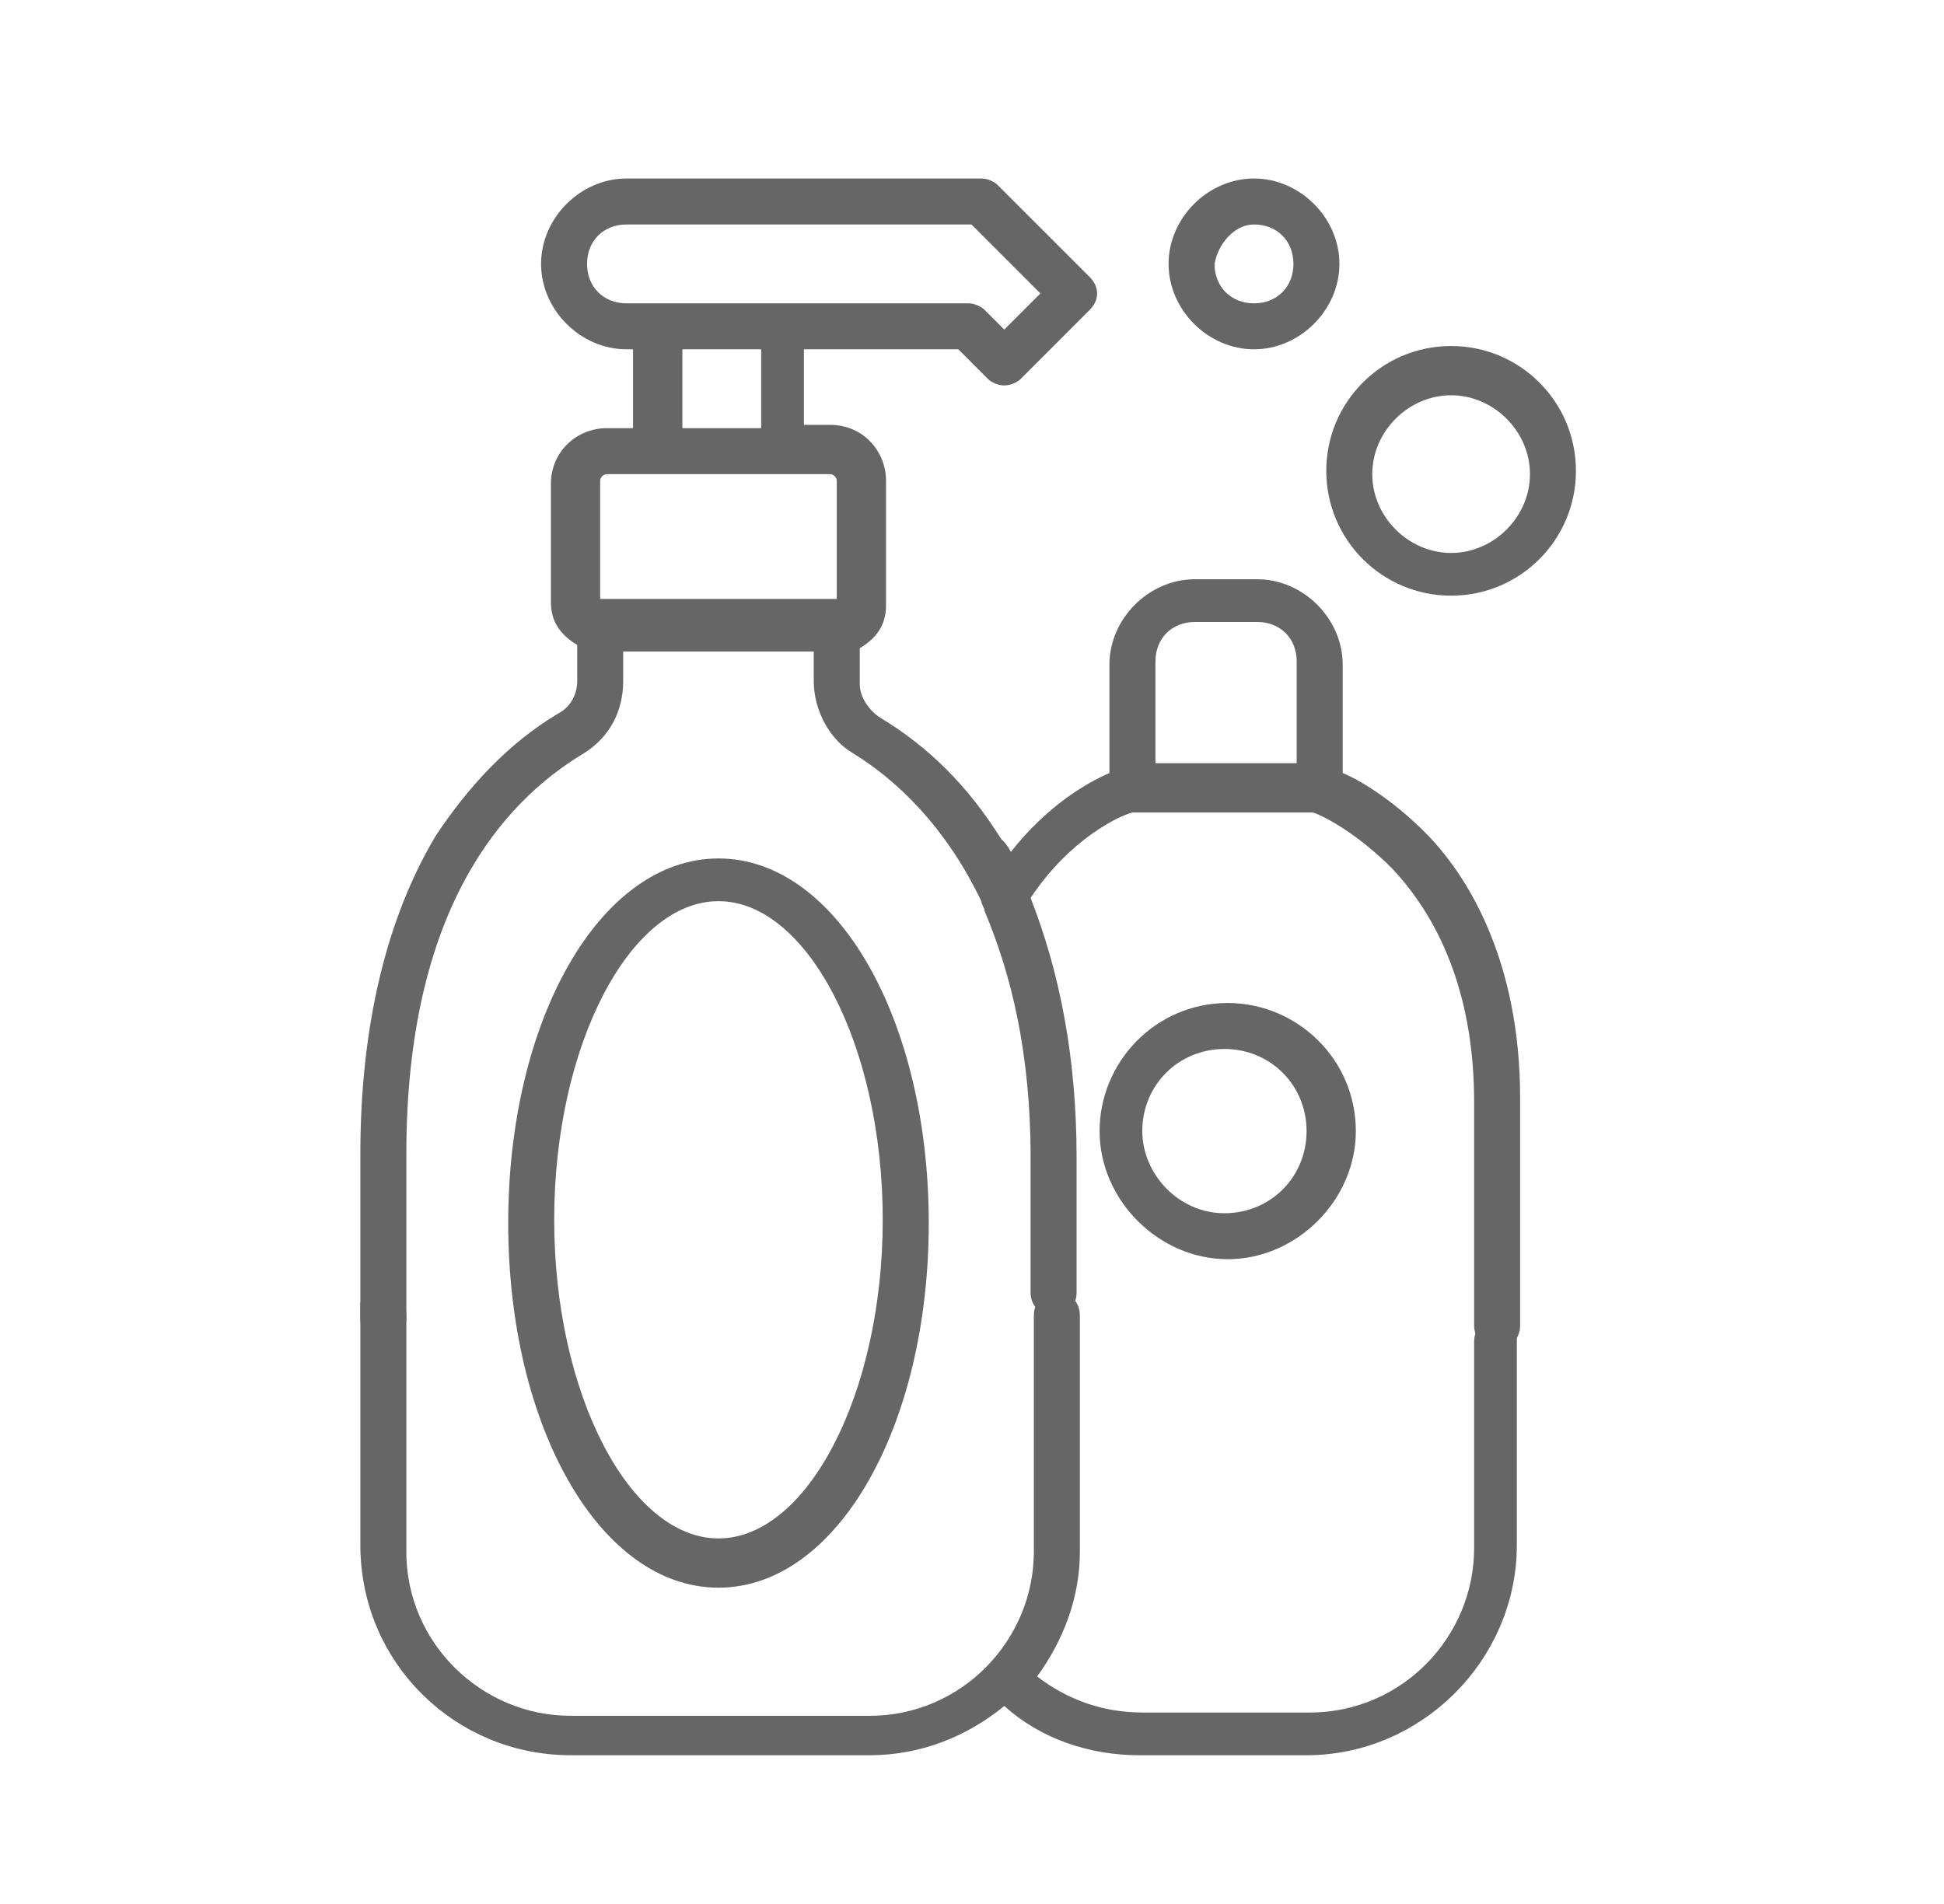
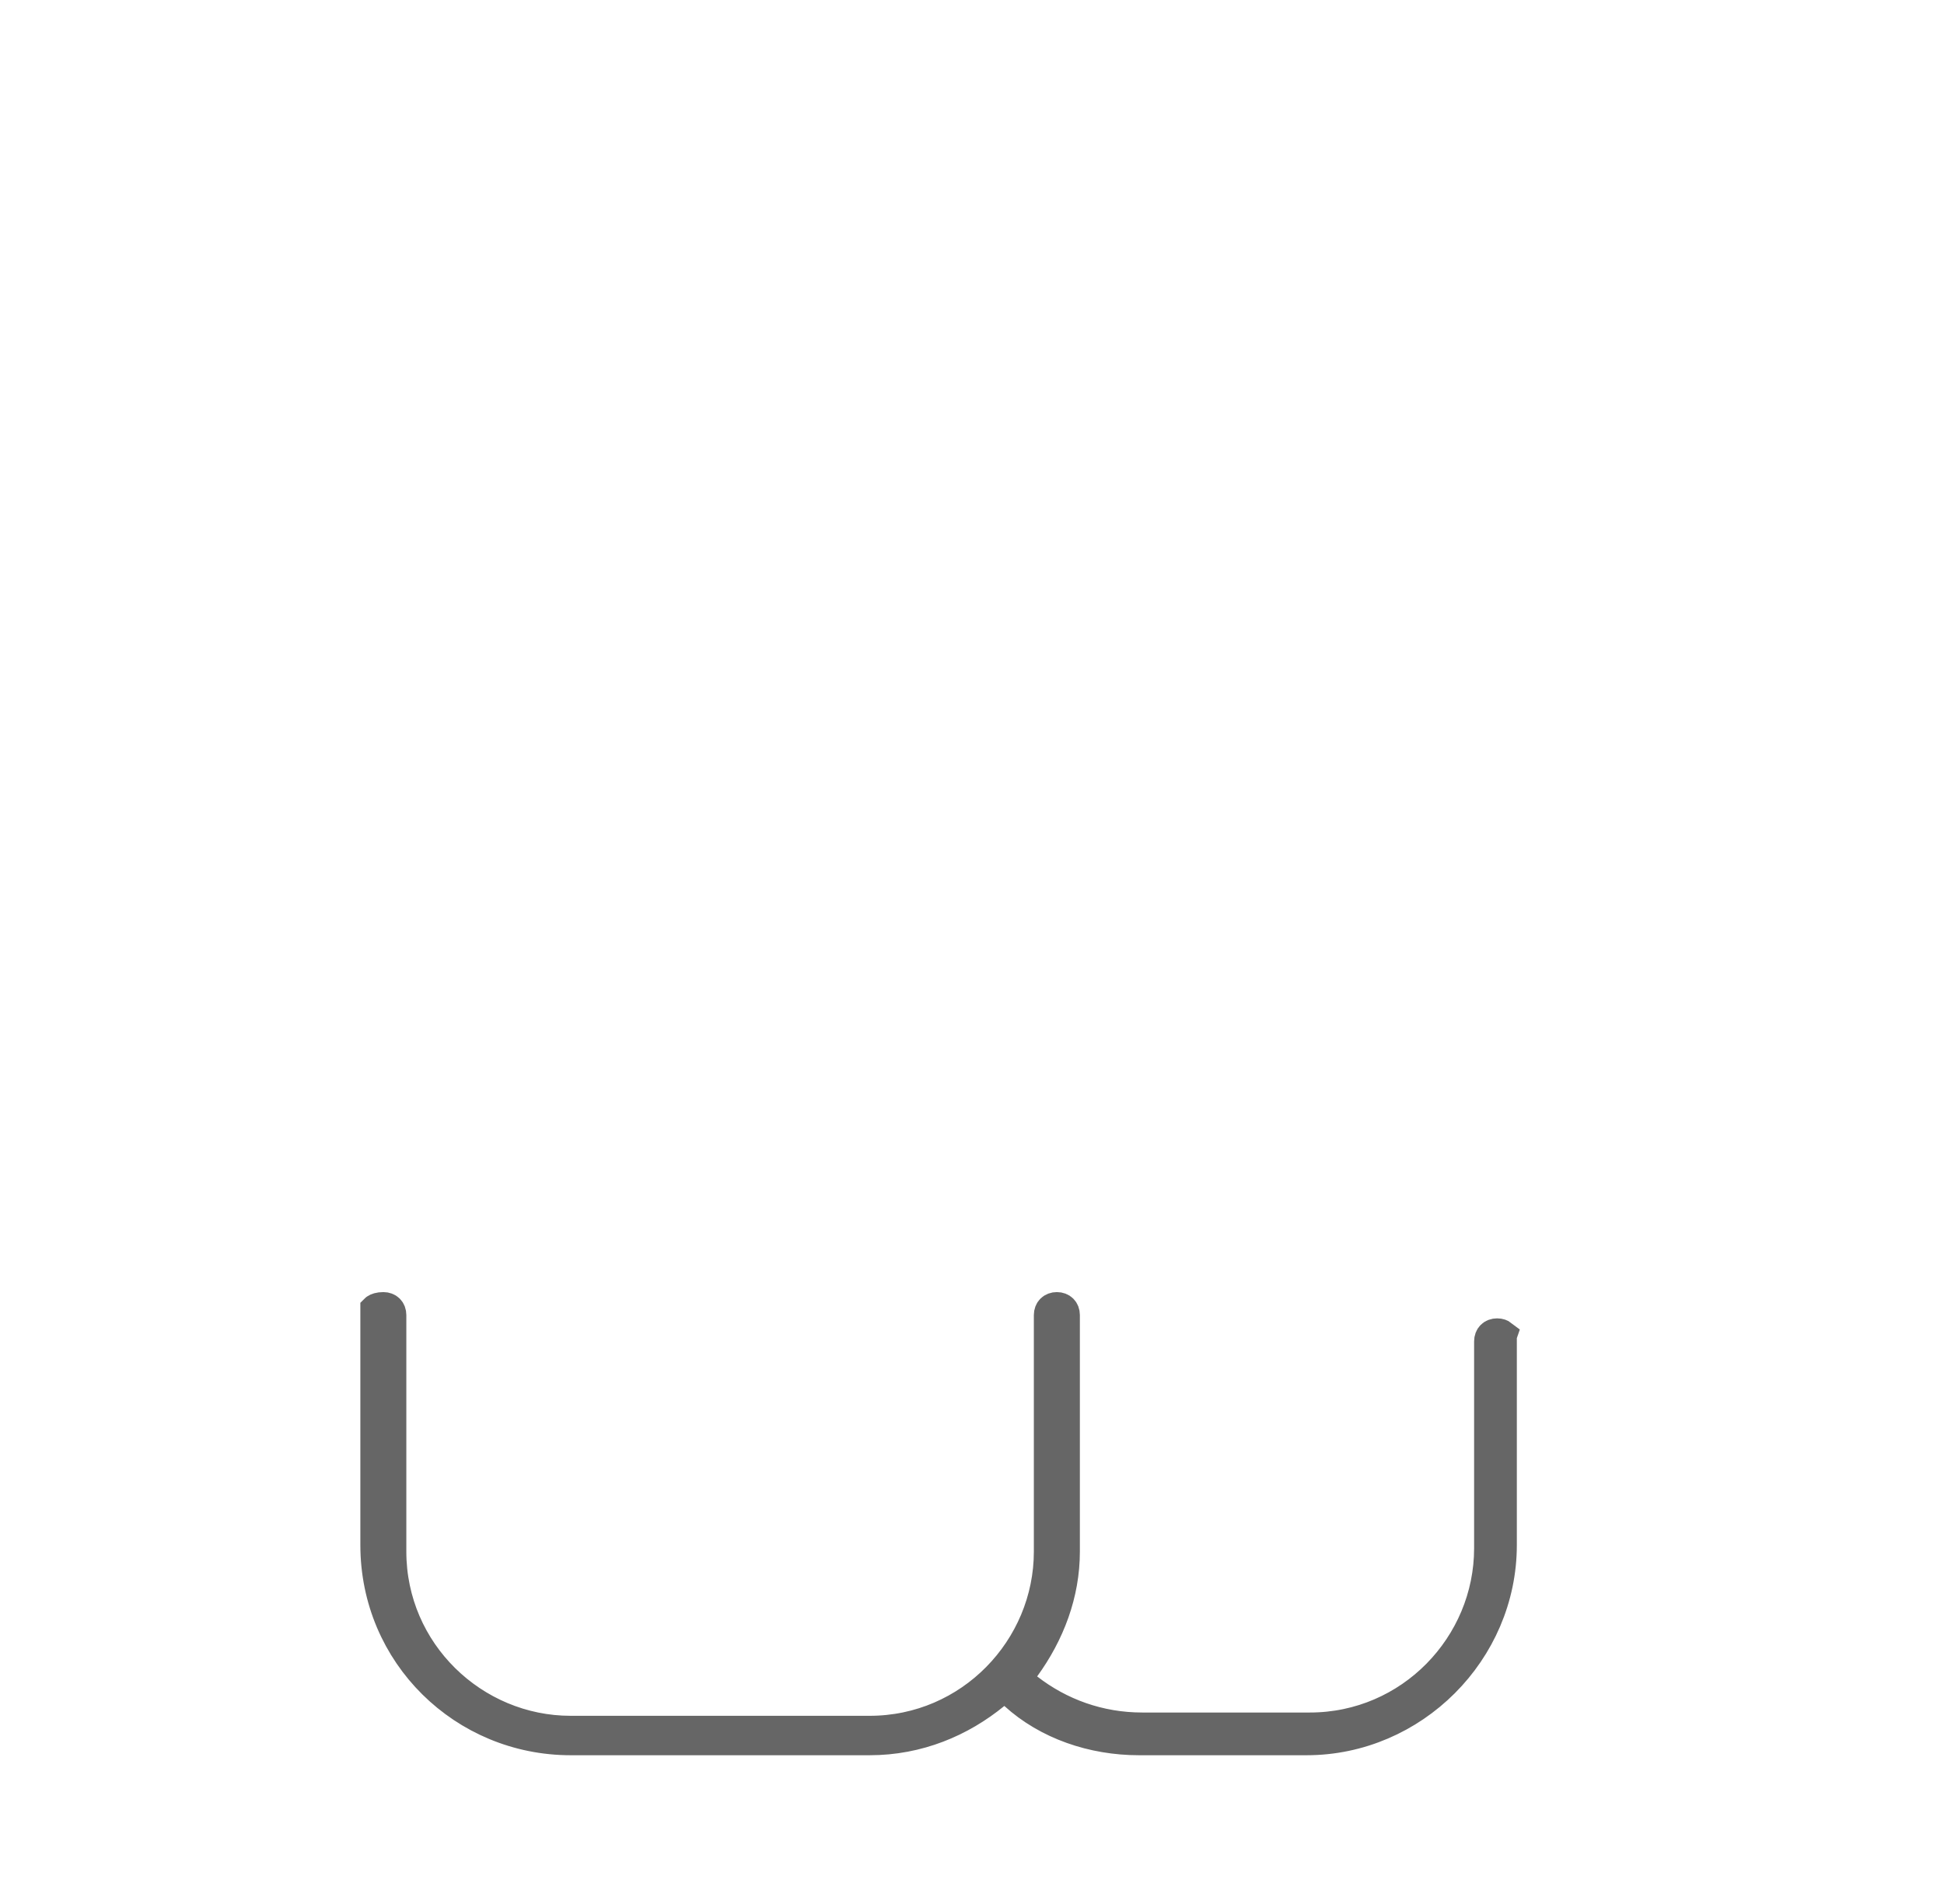
<svg xmlns="http://www.w3.org/2000/svg" width="49" height="48" viewBox="0 0 49 48" fill="none">
  <path d="M25.839 42.042L25.625 42.336L25.912 42.559C26.721 43.188 27.712 43.548 28.792 43.548H33.016C35.547 43.548 37.531 41.471 37.531 39.033V33.816C37.531 33.691 37.612 33.611 37.736 33.611C37.8 33.611 37.844 33.632 37.866 33.649L37.858 33.672V33.733V38.95C37.858 41.641 35.624 43.875 32.933 43.875H28.709C27.546 43.875 26.398 43.487 25.567 42.73L25.327 42.513L25.077 42.718C24.224 43.416 23.146 43.875 21.919 43.875H14.383C11.688 43.875 9.458 41.72 9.458 38.95V32.999C9.458 32.999 9.461 32.996 9.464 32.995C9.49 32.976 9.555 32.949 9.663 32.949C9.787 32.949 9.867 33.029 9.867 33.153V39.116C9.867 41.646 11.945 43.631 14.383 43.631H21.919C24.45 43.631 26.434 41.554 26.434 39.116V33.153C26.434 33.029 26.515 32.949 26.639 32.949C26.763 32.949 26.844 33.029 26.844 33.153V39.116C26.844 40.183 26.463 41.184 25.839 42.042Z" fill="#666666" stroke="#666666" stroke-width="0.75" />
-   <path d="M33.844 19.489V16.756C33.844 15.597 32.85 14.603 31.691 14.603H30.117C28.958 14.603 27.964 15.597 27.964 16.756V19.489C27.384 19.738 26.391 20.317 25.48 21.477C25.397 21.311 25.314 21.228 25.231 21.145C24.403 19.82 23.41 18.826 22.167 18.081C21.919 17.916 21.671 17.584 21.671 17.253V16.342C22.084 16.094 22.333 15.762 22.333 15.266V12.119C22.333 11.373 21.753 10.711 20.925 10.711H20.263V8.806H24.155L24.9 9.552C24.983 9.634 25.149 9.717 25.314 9.717C25.48 9.717 25.645 9.634 25.728 9.552L27.467 7.812C27.716 7.564 27.716 7.233 27.467 6.984L25.149 4.666C25.066 4.583 24.9 4.5 24.735 4.5H15.791C14.631 4.5 13.638 5.494 13.638 6.653C13.638 7.812 14.631 8.806 15.791 8.806H15.956V10.794H15.294C14.549 10.794 13.886 11.373 13.886 12.201V15.183C13.886 15.68 14.135 16.011 14.549 16.259V17.17C14.549 17.502 14.383 17.833 14.052 17.998C12.81 18.744 11.816 19.82 10.988 21.062C9.746 23.133 9.083 25.866 9.083 29.095V33.255C9.083 33.586 9.331 33.834 9.663 33.834C9.994 33.834 10.242 33.586 10.242 33.255V29.095C10.242 22.967 12.644 20.234 14.714 18.992C15.377 18.578 15.708 17.916 15.708 17.17V16.425H20.511V17.17C20.511 17.916 20.925 18.661 21.505 18.992C22.581 19.655 23.824 20.814 24.735 22.719C24.735 22.802 24.817 22.884 24.817 22.967C25.48 24.541 25.977 26.528 25.977 29.178V32.587C25.977 32.919 26.225 33.167 26.556 33.167C26.888 33.167 27.136 32.919 27.136 32.587V29.178C27.136 26.694 26.722 24.541 25.977 22.636C26.971 21.145 28.213 20.566 28.544 20.483H33.099C33.347 20.566 34.175 20.98 35.086 21.891C36.411 23.298 37.156 25.286 37.156 27.77V33.416C37.156 33.747 37.405 33.995 37.736 33.995C38.067 33.995 38.316 33.747 38.316 33.416V27.687C38.316 24.209 36.991 22.056 35.914 20.98C35.086 20.151 34.258 19.655 33.844 19.489ZM14.797 6.653C14.797 6.073 15.211 5.659 15.791 5.659H24.486L26.225 7.398L25.314 8.309L24.817 7.812C24.735 7.73 24.569 7.647 24.403 7.647H15.791C15.211 7.647 14.797 7.233 14.797 6.653ZM17.199 8.806H19.186V10.794H17.199V8.806ZM15.128 12.119C15.128 12.036 15.211 11.953 15.294 11.953H20.925C21.008 11.953 21.091 12.036 21.091 12.119V15.1H15.128V12.119ZM32.684 19.241H29.124V16.673C29.124 16.094 29.538 15.68 30.117 15.68H31.691C32.27 15.68 32.684 16.094 32.684 16.673V19.241Z" fill="#666666" />
-   <path d="M34.175 28.516C34.175 26.694 32.685 25.286 30.945 25.286C29.124 25.286 27.716 26.776 27.716 28.516C27.716 30.255 29.206 31.745 30.945 31.745C32.685 31.745 34.175 30.255 34.175 28.516ZM28.792 28.516C28.792 27.356 29.703 26.445 30.863 26.445C32.022 26.445 32.933 27.356 32.933 28.516C32.933 29.675 32.022 30.586 30.863 30.586C29.703 30.586 28.792 29.592 28.792 28.516Z" fill="#666666" />
-   <path d="M18.11 40.026C21.091 40.026 23.41 35.969 23.41 30.834C23.41 25.7 21.091 21.642 18.11 21.642C15.128 21.642 12.81 25.7 12.81 30.834C12.81 35.969 15.128 40.026 18.11 40.026ZM18.11 22.719C20.346 22.719 22.25 26.362 22.25 30.751C22.25 35.141 20.346 38.784 18.11 38.784C15.874 38.784 13.969 35.141 13.969 30.751C13.969 26.362 15.874 22.719 18.11 22.719Z" fill="#666666" />
-   <path d="M36.577 8.723C34.837 8.723 33.43 10.131 33.43 11.87C33.43 13.609 34.837 15.017 36.577 15.017C38.316 15.017 39.723 13.609 39.723 11.87C39.723 10.131 38.316 8.723 36.577 8.723ZM36.577 13.94C35.5 13.94 34.589 13.03 34.589 11.953C34.589 10.876 35.5 9.965 36.577 9.965C37.653 9.965 38.564 10.876 38.564 11.953C38.564 13.03 37.653 13.94 36.577 13.94Z" fill="#666666" />
-   <path d="M31.608 8.806C32.768 8.806 33.761 7.812 33.761 6.653C33.761 5.494 32.768 4.5 31.608 4.5C30.449 4.5 29.455 5.494 29.455 6.653C29.455 7.812 30.449 8.806 31.608 8.806ZM31.608 5.659C32.188 5.659 32.602 6.073 32.602 6.653C32.602 7.233 32.188 7.647 31.608 7.647C31.029 7.647 30.614 7.233 30.614 6.653C30.697 6.156 31.111 5.659 31.608 5.659Z" fill="#666666" />
</svg>